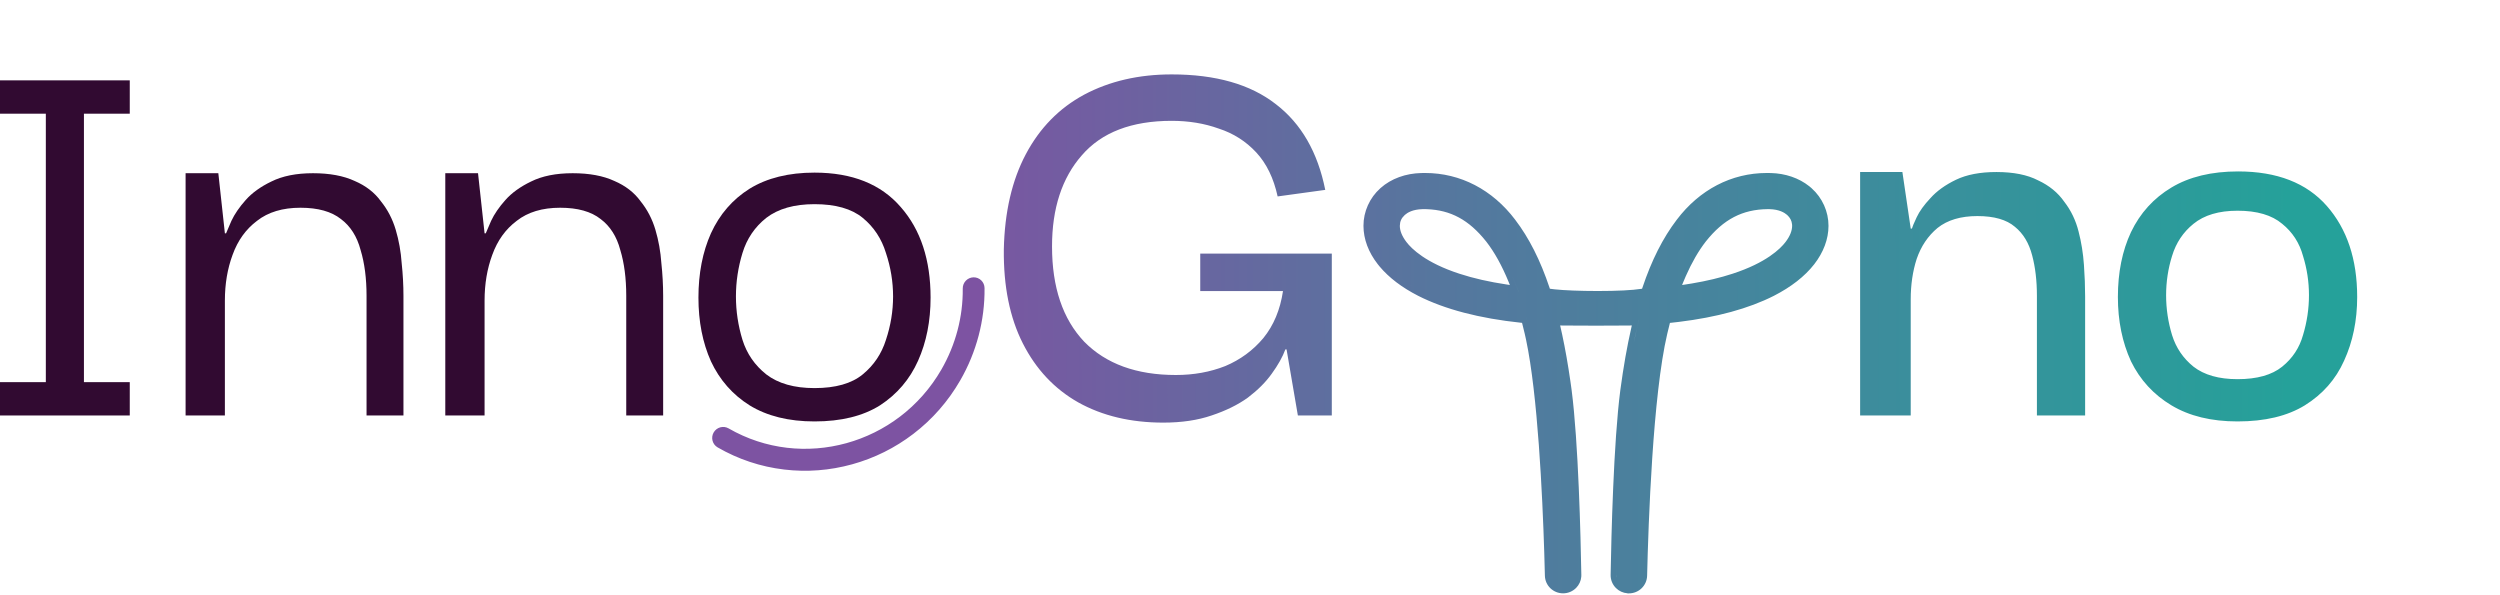
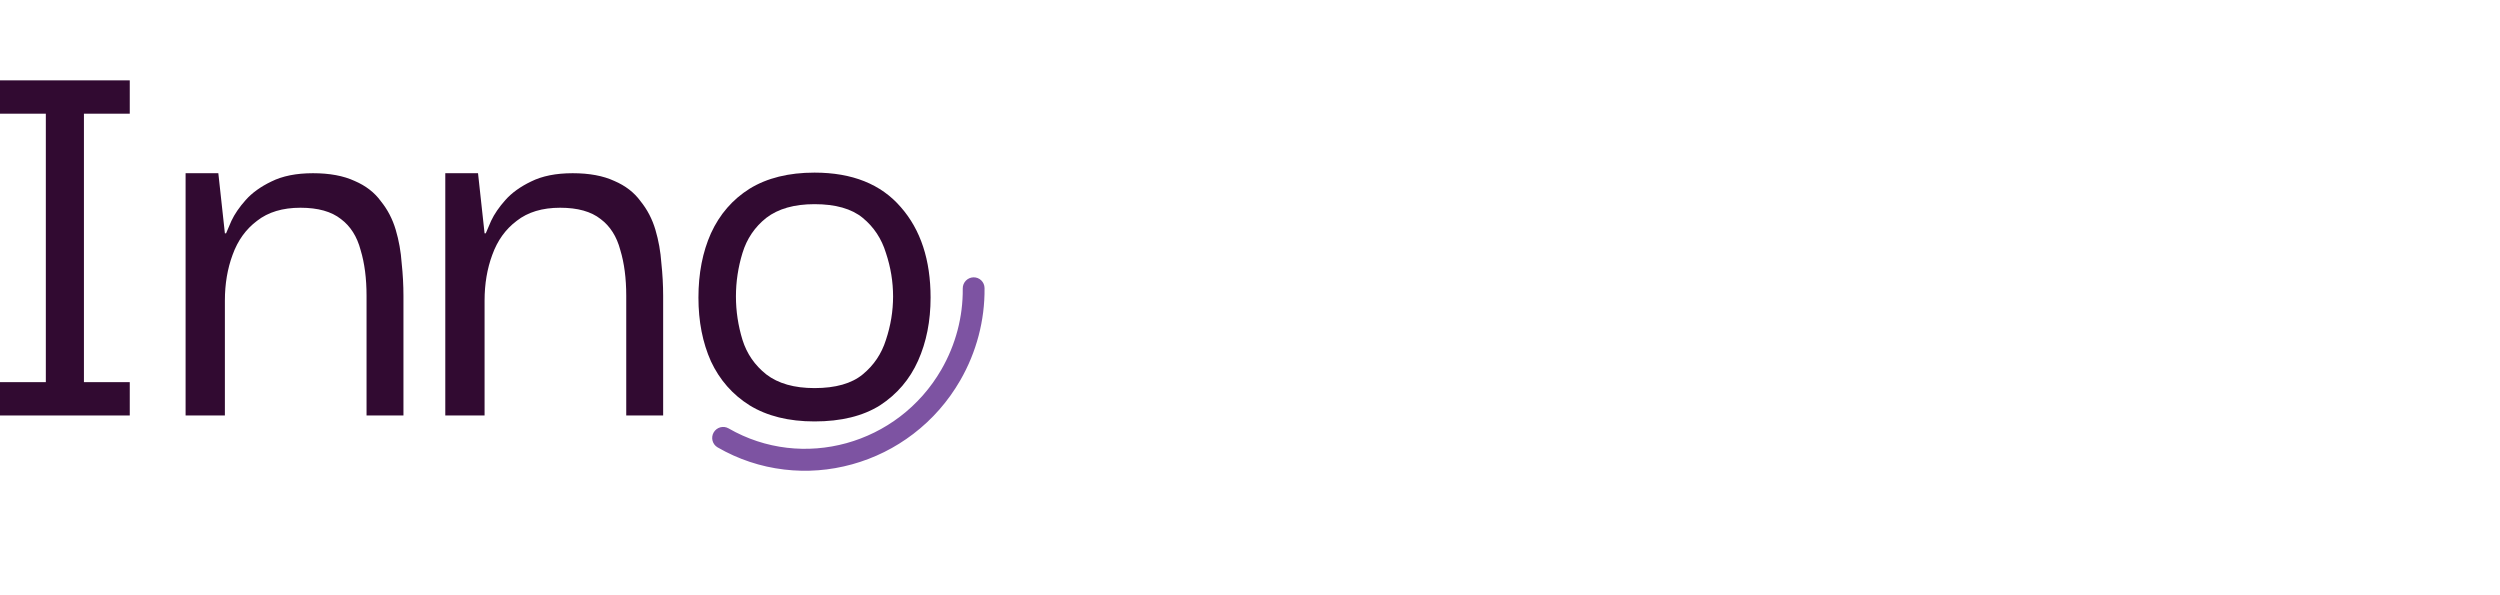
<svg xmlns="http://www.w3.org/2000/svg" width="336" height="80" viewBox="0 0 336 80" fill="none">
-   <path d="M191.541 23.25C196.289 23.25 200.585 25.498 203.629 29.517H203.628C205.511 31.982 207.021 34.983 208.256 38.664L208.302 38.803L208.451 38.825L208.942 38.887C210.222 39.023 212.398 39.112 214.728 39.112C217.39 39.112 219.418 39.003 220.551 38.826L220.694 38.804L220.741 38.667C221.976 34.983 223.485 31.985 225.365 29.523C228.414 25.498 232.707 23.25 237.459 23.25H237.577C237.677 23.25 237.81 23.252 237.933 23.257V23.256H237.972C239.937 23.299 241.775 23.919 243.176 25.04L243.449 25.271L243.465 25.285L243.48 25.3L243.486 25.306C244.914 26.575 245.758 28.45 245.75 30.351V30.356C245.75 32.14 245.069 33.921 243.836 35.509L243.835 35.511C242.553 37.155 240.715 38.578 238.409 39.757L238.407 39.758C235.028 41.47 230.728 42.642 225.636 43.263L224.606 43.38L224.439 43.397L224.399 43.554V43.556C224.297 43.95 224.191 44.379 224.077 44.869V44.87C222.141 53.092 221.541 70.294 221.373 77.371V77.372C221.34 78.704 220.258 79.75 218.925 79.75H218.749L218.724 79.737C218.139 79.692 217.592 79.445 217.173 79.022V79.02C216.704 78.55 216.459 77.923 216.468 77.272V77.269C216.557 72.149 216.86 59.423 217.773 52.421L217.774 52.418C218.193 49.294 218.676 46.548 219.251 44.033L219.317 43.74L219.006 43.75H219.004C218.58 43.762 216.764 43.77 214.5 43.77C212.236 43.77 210.419 43.762 209.996 43.75H209.994L209.682 43.74L209.749 44.033L209.961 44.987C210.375 46.919 210.738 48.99 211.065 51.266L211.226 52.421L211.226 52.424C212.137 59.419 212.443 72.147 212.532 77.265L212.524 77.511C212.478 78.079 212.233 78.609 211.827 79.019L211.824 79.02C211.361 79.483 210.741 79.744 210.081 79.744C208.751 79.744 207.663 78.705 207.633 77.366L207.548 74.274C207.302 66.419 206.668 53.056 205.103 45.661L204.926 44.864C204.811 44.377 204.706 43.946 204.603 43.549L204.562 43.391L204.396 43.374C198.852 42.79 194.2 41.579 190.593 39.753L190.59 39.751C188.431 38.646 186.681 37.326 185.414 35.81L185.168 35.505C183.931 33.922 183.25 32.14 183.25 30.356V30.351C183.241 28.45 184.086 26.575 185.514 25.306L185.534 25.285L185.55 25.271C186.981 24 188.933 23.302 191.028 23.256H191.067V23.257C191.19 23.252 191.323 23.25 191.423 23.25H191.541ZM217.218 77.282L217.224 77.451C217.228 77.504 217.236 77.557 217.245 77.609C217.226 77.502 217.217 77.393 217.219 77.282C217.23 76.656 217.244 75.918 217.262 75.092L217.218 77.282ZM157.474 10C163.394 10 168.06 11.333 171.474 14C174.887 16.613 177.1 20.453 178.113 25.52L171.714 26.4C171.18 23.947 170.22 21.974 168.834 20.48C167.447 18.987 165.767 17.92 163.794 17.28C161.874 16.587 159.767 16.24 157.474 16.24C152.087 16.24 148.06 17.787 145.393 20.88C142.727 23.92 141.393 28 141.393 33.12C141.393 38.613 142.834 42.88 145.714 45.92C148.647 48.907 152.754 50.4 158.034 50.4C160.434 50.4 162.647 50 164.674 49.2C166.7 48.347 168.407 47.094 169.794 45.44C171.181 43.734 172.06 41.627 172.434 39.12H161.313V34.08H178.994V55.84H174.434L172.914 46.96H172.754C172.38 47.973 171.767 49.067 170.914 50.24C170.114 51.36 169.047 52.427 167.714 53.44C166.381 54.4 164.754 55.2 162.834 55.84C160.967 56.48 158.807 56.8 156.353 56.8C151.98 56.8 148.167 55.893 144.914 54.08C141.714 52.267 139.234 49.627 137.474 46.16C135.714 42.694 134.861 38.48 134.914 33.52C135.021 28.506 136.007 24.24 137.874 20.72C139.741 17.2 142.354 14.533 145.714 12.72C149.127 10.906 153.047 10 157.474 10ZM300.805 23.04C306.031 23.04 310.005 24.587 312.725 27.68C315.445 30.773 316.805 34.853 316.805 39.92C316.805 43.067 316.218 45.92 315.045 48.48C313.925 50.987 312.164 52.987 309.765 54.48C307.418 55.92 304.404 56.64 300.725 56.64C297.205 56.64 294.245 55.92 291.845 54.48C289.445 53.041 287.632 51.066 286.405 48.56C285.232 46 284.644 43.12 284.644 39.92C284.644 36.613 285.232 33.707 286.405 31.2C287.632 28.64 289.445 26.64 291.845 25.2C294.245 23.76 297.231 23.04 300.805 23.04ZM256.801 30.72H256.961C257.014 30.506 257.227 30 257.601 29.2C257.974 28.4 258.588 27.546 259.441 26.64C260.295 25.68 261.441 24.853 262.881 24.16C264.321 23.467 266.135 23.12 268.321 23.12C270.614 23.12 272.481 23.494 273.921 24.24C275.414 24.934 276.588 25.893 277.441 27.12C278.348 28.293 278.988 29.627 279.361 31.12C279.735 32.56 279.974 34.054 280.081 35.601C280.188 37.094 280.241 38.507 280.241 39.84V55.84H273.761V39.76C273.761 37.733 273.548 35.92 273.121 34.32C272.694 32.667 271.921 31.387 270.801 30.48C269.681 29.52 268.001 29.04 265.761 29.04C263.521 29.04 261.735 29.573 260.401 30.64C259.121 31.706 258.187 33.093 257.601 34.8C257.067 36.453 256.801 38.267 256.801 40.24V55.84H250.001V23.12H255.681L256.801 30.72ZM300.725 28.32C298.218 28.32 296.245 28.907 294.805 30.08C293.418 31.2 292.458 32.64 291.925 34.4C291.391 36.107 291.125 37.867 291.125 39.68C291.125 41.493 291.391 43.28 291.925 45.04C292.458 46.747 293.418 48.16 294.805 49.28C296.245 50.4 298.218 50.96 300.725 50.96C303.338 50.96 305.338 50.4 306.725 49.28C308.111 48.16 309.044 46.747 309.524 45.04C310.058 43.28 310.325 41.493 310.325 39.68C310.325 37.867 310.058 36.107 309.524 34.4C309.044 32.64 308.111 31.2 306.725 30.08C305.338 28.907 303.338 28.32 300.725 28.32ZM219.981 44.2L219.772 45.145C219.706 45.456 219.64 45.772 219.576 46.091C219.706 45.445 219.842 44.815 219.982 44.2L220.266 42.96H220.264L219.981 44.2ZM205.159 42.7L205.303 43.257L205.16 42.7L204.476 42.628H204.475L205.159 42.7ZM197.661 41.48C198.002 41.562 198.349 41.643 198.701 41.72H198.702C198.35 41.643 198.003 41.562 197.661 41.48ZM196.122 41.074C196.16 41.085 196.198 41.095 196.235 41.105C196.187 41.092 196.139 41.078 196.091 41.065C196.101 41.068 196.111 41.071 196.122 41.074ZM194.518 40.575C194.58 40.596 194.643 40.615 194.706 40.636C194.586 40.596 194.466 40.556 194.348 40.515C194.405 40.534 194.461 40.556 194.518 40.575ZM193.753 40.304C193.78 40.314 193.808 40.323 193.835 40.333C193.787 40.316 193.74 40.298 193.692 40.28C193.713 40.288 193.733 40.296 193.753 40.304ZM220.666 39.567C220.07 39.66 219.252 39.734 218.251 39.784V39.785C219.253 39.735 220.07 39.66 220.667 39.567H220.666ZM226.601 38.983L224.881 39.241L226.602 38.983C226.902 38.939 227.198 38.892 227.491 38.843C227.198 38.892 226.901 38.939 226.601 38.983ZM203.205 37.016C203.294 37.22 203.381 37.427 203.467 37.638L204.118 39.237L204.12 39.238L203.468 37.638C203.382 37.427 203.294 37.22 203.205 37.016ZM190.932 39.084C190.951 39.094 190.971 39.103 190.99 39.112C190.971 39.103 190.952 39.094 190.933 39.084C190.793 39.013 190.655 38.94 190.519 38.867L190.932 39.084ZM189.728 38.419C189.856 38.495 189.986 38.571 190.118 38.645L189.728 38.418C189.601 38.342 189.474 38.265 189.35 38.187L189.728 38.419ZM237.56 28.108C234.188 28.151 231.651 29.453 229.263 32.454L229.261 32.457L229.245 32.477C228.285 33.714 227.383 35.269 226.57 37.115L226.227 37.924L226.072 38.304L226.491 38.241L227.368 38.102C229.387 37.764 231.225 37.323 232.841 36.793H232.843C237.384 35.316 239.277 33.438 239.965 32.54L239.966 32.539C240.594 31.722 240.859 30.988 240.862 30.354V30.347L240.849 30.133C240.796 29.648 240.595 29.265 240.2 28.898L240.191 28.891L240.186 28.886C239.837 28.58 239.131 28.146 237.843 28.111H237.834L237.826 28.11C237.786 28.108 237.744 28.107 237.699 28.106L237.56 28.108ZM191.207 28.108L191.183 28.11L191.157 28.111C189.866 28.146 189.161 28.578 188.814 28.884L188.808 28.892L188.798 28.9C188.347 29.317 188.15 29.755 188.138 30.347V30.354C188.138 30.985 188.403 31.716 189.034 32.54H189.035C189.722 33.438 191.615 35.316 196.16 36.793H196.162C198.006 37.398 200.142 37.885 202.509 38.238L202.927 38.301L202.772 37.921C201.872 35.716 200.855 33.887 199.756 32.475L199.739 32.454L199.738 32.453C197.421 29.542 194.968 28.229 191.754 28.113L191.44 28.105H191.345C191.254 28.105 191.225 28.107 191.207 28.108ZM188.63 37.709C188.746 37.79 188.864 37.87 188.984 37.95L188.631 37.709C188.515 37.628 188.4 37.546 188.288 37.463L188.63 37.709ZM232.351 37.733H232.351C232.597 37.66 232.838 37.584 233.075 37.506H233.074C232.837 37.584 232.596 37.66 232.351 37.733ZM185.548 34.763C185.616 34.857 185.686 34.951 185.759 35.044C185.994 35.346 186.252 35.641 186.529 35.929C186.252 35.641 185.995 35.346 185.76 35.044C185.687 34.951 185.616 34.857 185.548 34.763ZM199.867 31.432C199.947 31.524 200.026 31.618 200.105 31.714V31.713C200.026 31.617 199.947 31.523 199.867 31.431V31.432ZM184.007 30.654C184.008 30.684 184.012 30.714 184.014 30.744C184.011 30.696 184.007 30.648 184.005 30.6L184.007 30.654ZM225.626 30.429C225.594 30.473 225.563 30.519 225.531 30.564C225.581 30.493 225.631 30.423 225.682 30.354L225.626 30.429ZM184 30.356L184.004 30.515C184.002 30.462 184.001 30.409 184.001 30.356V30.351H184V30.356ZM240.696 28.335L240.711 28.35L240.697 28.335C240.638 28.282 240.572 28.228 240.5 28.174L240.696 28.335Z" fill="url(#paint0_linear_14005_7)" />
  <path d="M130.841 37.572C131.487 37.557 132.015 38.072 132.023 38.718C132.069 42.999 130.951 47.24 128.791 50.981C127.186 53.761 125.091 56.151 122.565 58.08C120.127 59.943 117.391 61.302 114.436 62.118C111.48 62.934 108.451 63.167 105.434 62.809C102.31 62.439 99.335 61.449 96.595 59.867C96.037 59.544 95.855 58.828 96.177 58.271C96.499 57.714 97.21 57.512 97.769 57.834C107.849 63.654 120.865 60.066 126.78 49.821C128.728 46.447 129.736 42.624 129.694 38.766C129.688 38.123 130.198 37.588 130.841 37.572Z" fill="#7D53A2" stroke="#7D53A2" stroke-width="0.6" />
  <path d="M109.47 56.64C106.003 56.64 103.097 55.92 100.75 54.48C98.457 53.04 96.723 51.067 95.55 48.56C94.43 46.053 93.87 43.2 93.87 40C93.87 36.747 94.43 33.867 95.55 31.36C96.723 28.8 98.457 26.8 100.75 25.36C103.097 23.92 106.003 23.2 109.47 23.2C114.537 23.2 118.403 24.747 121.07 27.84C123.737 30.88 125.07 34.934 125.07 40C125.07 43.147 124.51 45.974 123.39 48.48C122.27 50.987 120.563 52.987 118.27 54.48C115.977 55.92 113.043 56.64 109.47 56.64ZM109.47 52.16C112.297 52.16 114.457 51.547 115.95 50.32C117.443 49.093 118.483 47.547 119.07 45.68C119.71 43.76 120.03 41.813 120.03 39.84C120.03 37.867 119.71 35.92 119.07 34C118.483 32.08 117.443 30.507 115.95 29.28C114.457 28.053 112.297 27.44 109.47 27.44C106.75 27.44 104.59 28.053 102.99 29.28C101.443 30.507 100.377 32.08 99.79 34C99.203 35.92 98.91 37.867 98.91 39.84C98.91 41.813 99.203 43.76 99.79 45.68C100.377 47.547 101.443 49.093 102.99 50.32C104.59 51.547 106.75 52.16 109.47 52.16Z" fill="#310A31" />
  <path d="M59.847 55.84V23.28H64.247L65.127 31.36H65.287C65.393 31.093 65.633 30.533 66.007 29.68C66.433 28.773 67.073 27.84 67.927 26.88C68.78 25.92 69.927 25.093 71.367 24.4C72.86 23.653 74.727 23.28 76.967 23.28C79.207 23.28 81.073 23.627 82.567 24.32C84.06 24.96 85.233 25.867 86.087 27.04C86.993 28.16 87.66 29.44 88.087 30.88C88.513 32.32 88.78 33.813 88.887 35.36C89.047 36.853 89.127 38.32 89.127 39.76V55.84H84.167V39.76C84.167 37.413 83.9 35.36 83.367 33.6C82.887 31.787 82.007 30.4 80.727 29.44C79.447 28.427 77.633 27.92 75.287 27.92C72.887 27.92 70.94 28.507 69.447 29.68C67.953 30.8 66.86 32.32 66.167 34.24C65.473 36.107 65.127 38.16 65.127 40.4V55.84H59.847Z" fill="#310A31" />
  <path d="M24.944 55.84V23.28H29.344L30.224 31.36H30.384C30.491 31.093 30.73 30.533 31.104 29.68C31.53 28.773 32.17 27.84 33.024 26.88C33.877 25.92 35.024 25.093 36.464 24.4C37.957 23.653 39.824 23.28 42.064 23.28C44.304 23.28 46.17 23.627 47.664 24.32C49.157 24.96 50.331 25.867 51.184 27.04C52.09 28.16 52.757 29.44 53.184 30.88C53.611 32.32 53.877 33.813 53.984 35.36C54.144 36.853 54.224 38.32 54.224 39.76V55.84H49.264V39.76C49.264 37.413 48.997 35.36 48.464 33.6C47.984 31.787 47.104 30.4 45.824 29.44C44.544 28.427 42.73 27.92 40.384 27.92C37.984 27.92 36.037 28.507 34.544 29.68C33.05 30.8 31.957 32.32 31.264 34.24C30.57 36.107 30.224 38.16 30.224 40.4V55.84H24.944Z" fill="#310A31" />
  <path d="M6.16 54.4V12.24H11.28V54.4H6.16ZM0 55.84V51.36H17.44V55.84H0ZM0 15.28V10.8H17.44V15.28H0Z" fill="#310A31" />
  <defs>
    <linearGradient id="paint0_linear_14005_7" x1="125.185" y1="82.96" x2="308.059" y2="82.695" gradientUnits="userSpaceOnUse">
      <stop stop-color="#7D53A2" />
      <stop offset="0.379" stop-color="#55779E" />
      <stop offset="1" stop-color="#25A19A" />
    </linearGradient>
  </defs>
</svg>